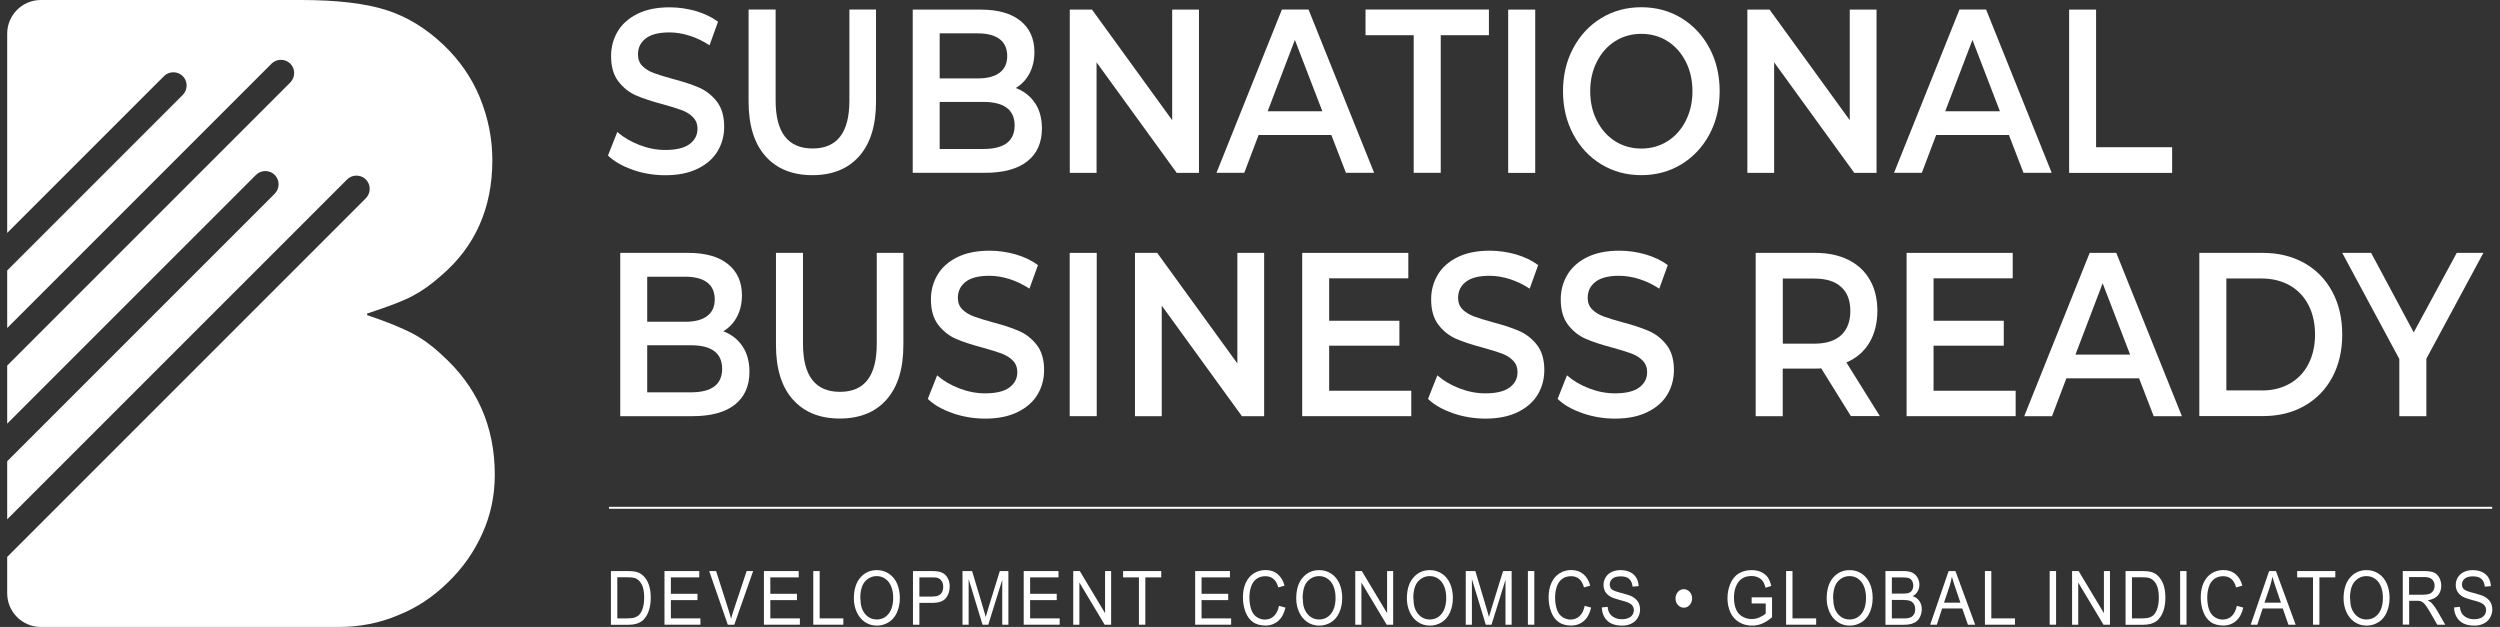
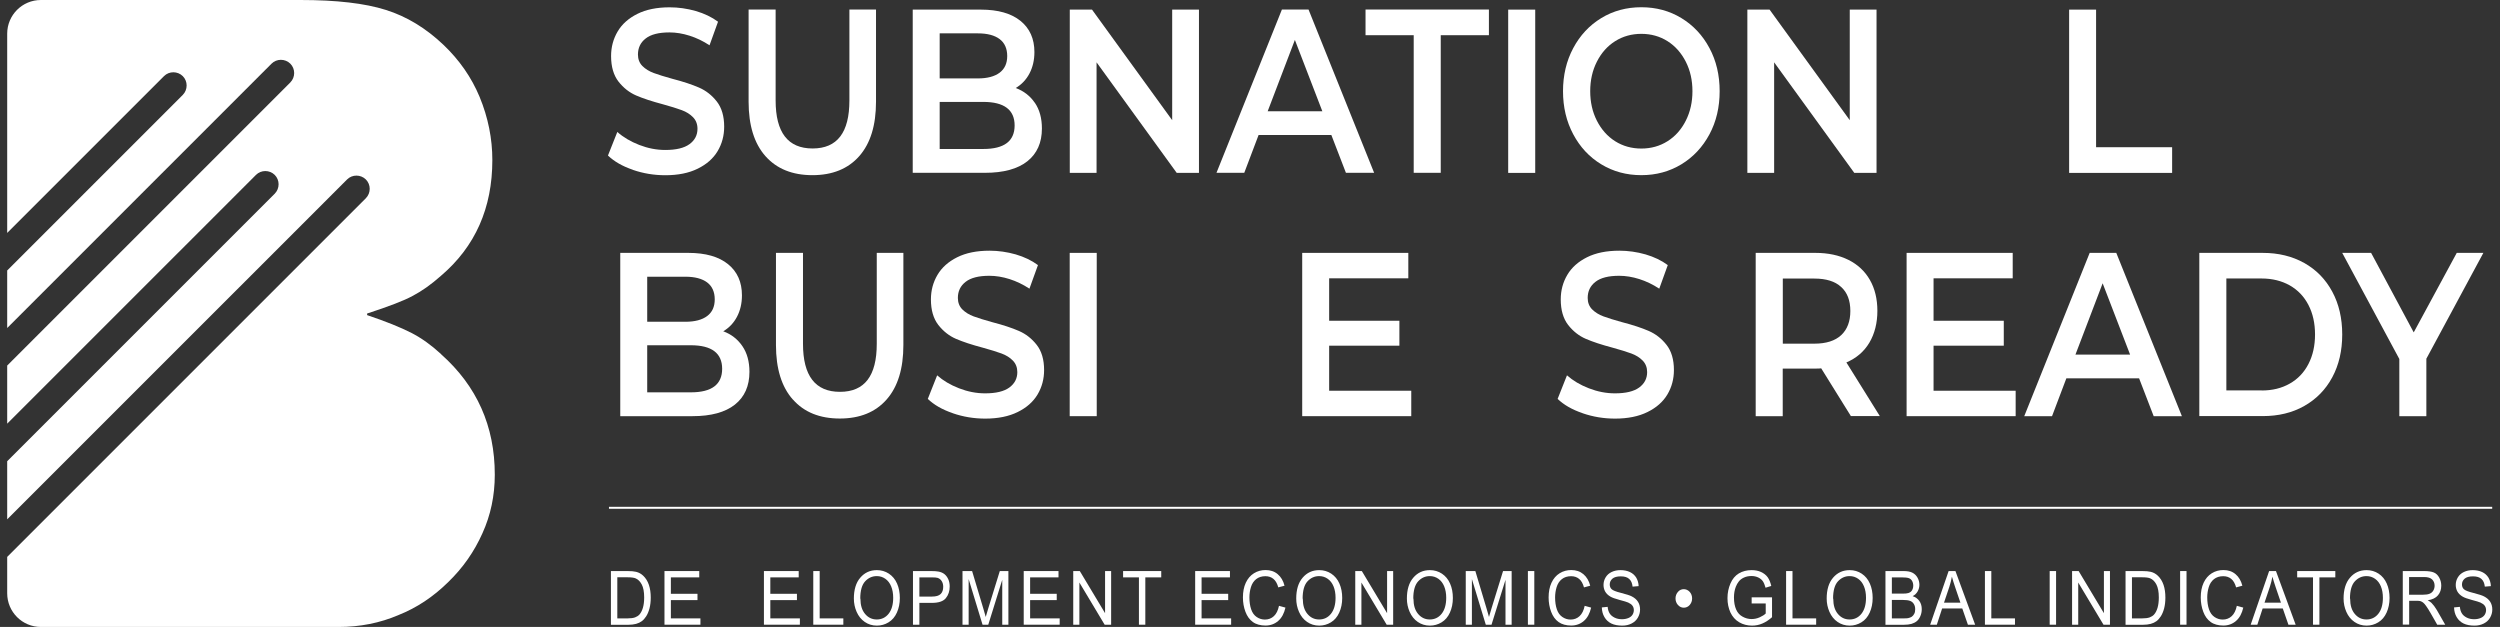
<svg xmlns="http://www.w3.org/2000/svg" width="319" height="80" viewBox="0 0 319 80" fill="none">
  <rect x="0" y="0" width="319" height="80" fill="#333333" stroke="none" />
  <path d="M80.746 21.662C79.414 21.21 78.361 20.598 77.576 19.846L78.769 16.837C79.532 17.514 80.467 18.062 81.563 18.492C82.67 18.922 83.777 19.136 84.894 19.136C86.269 19.136 87.301 18.889 87.978 18.395C88.655 17.901 88.999 17.245 88.999 16.429C88.999 15.838 88.805 15.343 88.429 14.956C88.053 14.57 87.57 14.269 86.989 14.054C86.409 13.839 85.614 13.592 84.604 13.312C83.186 12.936 82.046 12.56 81.176 12.184C80.306 11.808 79.554 11.217 78.92 10.411C78.296 9.605 77.974 8.52 77.974 7.155C77.974 6.005 78.253 4.963 78.812 4.018C79.371 3.072 80.209 2.331 81.327 1.772C82.444 1.213 83.82 0.934 85.442 0.934C86.57 0.934 87.688 1.095 88.784 1.406C89.88 1.729 90.826 2.18 91.621 2.771L90.535 5.78C89.719 5.243 88.87 4.834 87.989 4.555C87.108 4.275 86.248 4.136 85.421 4.136C84.056 4.136 83.046 4.394 82.39 4.909C81.724 5.425 81.402 6.113 81.402 6.962C81.402 7.553 81.595 8.047 81.971 8.423C82.347 8.799 82.831 9.1 83.411 9.315C83.992 9.53 84.787 9.777 85.797 10.056C87.172 10.411 88.3 10.787 89.192 11.174C90.084 11.561 90.836 12.152 91.46 12.947C92.083 13.742 92.405 14.817 92.405 16.16C92.405 17.31 92.126 18.352 91.567 19.287C91.008 20.222 90.17 20.963 89.031 21.522C87.903 22.081 86.527 22.36 84.894 22.36C83.465 22.36 82.079 22.134 80.746 21.672V21.662Z" fill="white" />
  <path d="M97.67 19.923C96.241 18.311 95.521 15.99 95.521 12.97V1.215H98.97V12.82C98.97 16.903 100.539 18.945 103.688 18.945C106.836 18.945 108.383 16.903 108.383 12.82V1.215H111.779V12.97C111.779 15.99 111.07 18.3 109.641 19.923C108.222 21.535 106.223 22.351 103.666 22.351C101.109 22.351 99.11 21.545 97.67 19.923Z" fill="white" />
  <path d="M132.045 13.111C132.647 13.992 132.948 15.088 132.948 16.399C132.948 18.204 132.324 19.601 131.089 20.579C129.853 21.557 128.048 22.051 125.684 22.051H116.464V1.227H125.157C127.349 1.227 129.036 1.71 130.218 2.666C131.4 3.623 131.991 4.955 131.991 6.642C131.991 7.674 131.776 8.587 131.357 9.382C130.938 10.178 130.347 10.79 129.606 11.231C130.627 11.607 131.443 12.241 132.045 13.122V13.111ZM119.903 4.257V10.006H124.781C125.985 10.006 126.909 9.758 127.553 9.275C128.198 8.791 128.521 8.082 128.521 7.147C128.521 6.212 128.198 5.471 127.553 4.987C126.909 4.504 125.985 4.257 124.781 4.257H119.903ZM129.466 16.012C129.466 14.014 128.134 13.004 125.469 13.004H119.903V19.01H125.469C128.134 19.01 129.466 18.011 129.466 16.002V16.012Z" fill="white" />
  <path d="M152.988 1.227V22.062H150.151L139.921 7.953V22.062H136.504V1.227H139.341L149.571 15.335V1.227H152.988Z" fill="white" />
  <path d="M169.869 17.226H160.596L158.769 22.05H155.223L163.572 1.215H166.968L175.339 22.05H171.739L169.88 17.226H169.869ZM168.73 14.195L165.227 5.094L161.756 14.195H168.73Z" fill="white" />
  <path d="M180.389 4.492H174.242V1.215H189.985V4.492H183.838V22.05H180.389V4.492Z" fill="white" />
  <path d="M192.445 1.227H195.894V22.062H192.445V1.227Z" fill="white" />
  <path d="M204.319 20.964C202.793 20.04 201.611 18.761 200.741 17.128C199.87 15.495 199.441 13.657 199.441 11.637C199.441 9.617 199.87 7.779 200.741 6.146C201.611 4.513 202.804 3.234 204.319 2.31C205.834 1.386 207.543 0.924 209.434 0.924C211.325 0.924 213.034 1.386 214.549 2.31C216.064 3.234 217.257 4.502 218.127 6.135C218.997 7.758 219.427 9.595 219.427 11.637C219.427 13.679 218.997 15.516 218.127 17.139C217.257 18.761 216.064 20.04 214.549 20.964C213.023 21.888 211.325 22.35 209.434 22.35C207.543 22.35 205.834 21.888 204.319 20.964ZM212.776 18.02C213.764 17.397 214.538 16.526 215.108 15.398C215.677 14.27 215.956 13.023 215.956 11.637C215.956 10.251 215.677 8.994 215.108 7.876C214.538 6.759 213.764 5.877 212.776 5.254C211.787 4.631 210.67 4.319 209.434 4.319C208.198 4.319 207.081 4.631 206.092 5.254C205.104 5.877 204.33 6.748 203.76 7.876C203.191 8.994 202.911 10.251 202.911 11.637C202.911 13.023 203.191 14.28 203.76 15.398C204.33 16.515 205.104 17.397 206.092 18.02C207.081 18.643 208.198 18.955 209.434 18.955C210.67 18.955 211.787 18.643 212.776 18.02Z" fill="white" />
  <path d="M239.446 1.227V22.062H236.609L226.38 7.953V22.062H222.963V1.227H225.799L236.029 15.335V1.227H239.446Z" fill="white" />
-   <path d="M256.327 17.226H247.054L245.227 22.05H241.681L250.03 1.215H253.426L261.796 22.05H258.197L256.338 17.226H256.327ZM255.188 14.195L251.685 5.094L248.214 14.195H255.188Z" fill="white" />
  <path d="M264.01 1.227H267.46V18.785H277.163V22.062H264.021V1.227H264.01Z" fill="white" />
  <path d="M94.726 44.163C95.328 45.044 95.629 46.14 95.629 47.451C95.629 49.256 95.005 50.653 93.77 51.631C92.534 52.609 90.729 53.103 88.365 53.103H79.145V32.268H87.838C90.03 32.268 91.717 32.751 92.899 33.708C94.081 34.664 94.672 35.996 94.672 37.683C94.672 38.715 94.457 39.628 94.038 40.423C93.619 41.219 93.028 41.831 92.287 42.272C93.308 42.648 94.124 43.282 94.726 44.163ZM82.584 35.309V41.057H87.462C88.665 41.057 89.59 40.81 90.234 40.327C90.879 39.843 91.201 39.134 91.201 38.199C91.201 37.264 90.879 36.523 90.234 36.039C89.59 35.556 88.665 35.309 87.462 35.309H82.584ZM92.147 47.064C92.147 45.065 90.815 44.055 88.15 44.055H82.584V50.062H88.15C90.815 50.062 92.147 49.063 92.147 47.053V47.064Z" fill="white" />
  <path d="M101.162 50.975C99.733 49.364 99.013 47.043 99.013 44.023V32.268H102.462V43.873C102.462 47.956 104.031 49.998 107.18 49.998C110.328 49.998 111.875 47.956 111.875 43.873V32.268H115.271V44.023C115.271 47.043 114.562 49.353 113.133 50.975C111.704 52.598 109.716 53.404 107.158 53.404C104.601 53.404 102.602 52.598 101.173 50.975H101.162Z" fill="white" />
  <path d="M121.558 52.716C120.225 52.265 119.172 51.653 118.388 50.9L119.58 47.892C120.343 48.569 121.267 49.117 122.374 49.546C123.481 49.976 124.588 50.191 125.705 50.191C127.081 50.191 128.112 49.944 128.789 49.45C129.466 48.955 129.81 48.3 129.81 47.483C129.81 46.892 129.617 46.398 129.241 46.011C128.865 45.624 128.381 45.323 127.801 45.108C127.22 44.894 126.425 44.646 125.415 44.367C123.997 43.991 122.858 43.615 121.987 43.239C121.117 42.863 120.365 42.272 119.731 41.466C119.108 40.66 118.785 39.575 118.785 38.21C118.785 37.06 119.065 36.018 119.623 35.072C120.182 34.127 121.02 33.385 122.138 32.826C123.255 32.268 124.631 31.988 126.264 31.988C127.392 31.988 128.51 32.15 129.606 32.461C130.702 32.783 131.648 33.235 132.443 33.826L131.357 36.834C130.541 36.297 129.692 35.889 128.811 35.609C127.93 35.33 127.07 35.19 126.243 35.19C124.878 35.19 123.868 35.448 123.212 35.964C122.546 36.48 122.224 37.168 122.224 38.017C122.224 38.608 122.417 39.102 122.793 39.478C123.169 39.854 123.653 40.155 124.233 40.37C124.813 40.585 125.609 40.832 126.619 41.111C127.994 41.466 129.122 41.842 130.014 42.229C130.906 42.616 131.658 43.207 132.282 44.002C132.905 44.797 133.227 45.871 133.227 47.215C133.227 48.364 132.948 49.407 132.389 50.342C131.83 51.276 130.992 52.018 129.853 52.577C128.725 53.135 127.339 53.415 125.716 53.415C124.287 53.415 122.901 53.189 121.568 52.727L121.558 52.716Z" fill="white" />
  <path d="M136.494 32.268H139.943V53.103H136.494V32.268Z" fill="white" />
-   <path d="M161.305 32.268V53.103H158.468L148.238 38.994V53.103H144.821V32.268H147.658L157.888 46.376V32.268H161.305Z" fill="white" />
  <path d="M180.077 49.858V53.103H166.162V32.268H179.701V35.513H169.6V40.928H178.562V44.109H169.6V49.858H180.067H180.077Z" fill="white" />
-   <path d="M185.386 52.716C184.053 52.265 183 51.653 182.216 50.9L183.409 47.892C184.171 48.569 185.096 49.117 186.202 49.546C187.309 49.976 188.416 50.191 189.533 50.191C190.909 50.191 191.94 49.944 192.617 49.45C193.294 48.955 193.638 48.3 193.638 47.483C193.638 46.892 193.445 46.398 193.069 46.011C192.693 45.624 192.209 45.323 191.629 45.108C191.049 44.894 190.253 44.646 189.243 44.367C187.825 43.991 186.686 43.615 185.816 43.239C184.945 42.863 184.193 42.272 183.559 41.466C182.936 40.66 182.613 39.575 182.613 38.21C182.613 37.06 182.893 36.018 183.452 35.072C184.01 34.127 184.848 33.385 185.966 32.826C187.084 32.268 188.459 31.988 190.092 31.988C191.221 31.988 192.338 32.15 193.434 32.461C194.53 32.783 195.476 33.235 196.271 33.826L195.186 36.834C194.369 36.297 193.52 35.889 192.639 35.609C191.758 35.33 190.898 35.19 190.071 35.19C188.706 35.19 187.696 35.448 187.041 35.964C186.374 36.48 186.052 37.168 186.052 38.017C186.052 38.608 186.245 39.102 186.621 39.478C186.998 39.854 187.481 40.155 188.061 40.37C188.642 40.585 189.437 40.832 190.447 41.111C191.822 41.466 192.951 41.842 193.842 42.229C194.734 42.616 195.486 43.207 196.11 44.002C196.733 44.797 197.055 45.871 197.055 47.215C197.055 48.364 196.776 49.407 196.217 50.342C195.658 51.276 194.82 52.018 193.681 52.577C192.553 53.135 191.167 53.415 189.544 53.415C188.115 53.415 186.729 53.189 185.396 52.727L185.386 52.716Z" fill="white" />
  <path d="M201.923 52.716C200.59 52.265 199.537 51.653 198.753 50.9L199.946 47.892C200.709 48.569 201.633 49.117 202.739 49.546C203.846 49.976 204.953 50.191 206.071 50.191C207.446 50.191 208.478 49.944 209.155 49.45C209.831 48.955 210.175 48.3 210.175 47.483C210.175 46.892 209.982 46.398 209.606 46.011C209.23 45.624 208.746 45.323 208.166 45.108C207.586 44.894 206.791 44.646 205.78 44.367C204.362 43.991 203.223 43.615 202.353 43.239C201.482 42.863 200.73 42.272 200.096 41.466C199.473 40.66 199.151 39.575 199.151 38.21C199.151 37.06 199.43 36.018 199.989 35.072C200.547 34.127 201.386 33.385 202.503 32.826C203.621 32.268 204.996 31.988 206.629 31.988C207.758 31.988 208.875 32.15 209.971 32.461C211.067 32.783 212.013 33.235 212.808 33.826L211.723 36.834C210.906 36.297 210.057 35.889 209.176 35.609C208.295 35.33 207.435 35.19 206.608 35.19C205.243 35.19 204.233 35.448 203.578 35.964C202.911 36.48 202.589 37.168 202.589 38.017C202.589 38.608 202.782 39.102 203.159 39.478C203.535 39.854 204.018 40.155 204.598 40.37C205.179 40.585 205.974 40.832 206.984 41.111C208.359 41.466 209.488 41.842 210.38 42.229C211.271 42.616 212.024 43.207 212.647 44.002C213.27 44.797 213.592 45.871 213.592 47.215C213.592 48.364 213.313 49.407 212.754 50.342C212.196 51.276 211.357 52.018 210.218 52.577C209.09 53.135 207.704 53.415 206.081 53.415C204.652 53.415 203.266 53.189 201.934 52.727L201.923 52.716Z" fill="white" />
  <path d="M236.179 53.103L232.386 47C232.225 47.021 231.989 47.032 231.666 47.032H227.476V53.103H224.026V32.268H231.656C233.267 32.268 234.664 32.568 235.857 33.159C237.05 33.751 237.963 34.61 238.597 35.717C239.231 36.824 239.554 38.145 239.554 39.671C239.554 41.197 239.21 42.583 238.533 43.722C237.856 44.861 236.878 45.699 235.599 46.247L239.865 53.092H236.158L236.179 53.103ZM234.933 36.62C234.159 35.9 233.02 35.545 231.516 35.545H227.486V43.851H231.516C233.02 43.851 234.159 43.486 234.933 42.766C235.707 42.046 236.104 41.014 236.104 39.682C236.104 38.349 235.717 37.329 234.933 36.62Z" fill="white" />
  <path d="M257.197 49.858V53.103H243.282V32.268H256.821V35.513H246.721V40.928H255.682V44.109H246.721V49.858H257.187H257.197Z" fill="white" />
  <path d="M272.94 48.278H263.666L261.84 53.103H258.294L266.643 32.268H270.038L278.409 53.103H274.809L272.95 48.278H272.94ZM271.801 45.248L268.298 36.147L264.827 45.248H271.801Z" fill="white" />
  <path d="M280.633 32.269H288.746C290.723 32.269 292.486 32.698 294.022 33.558C295.559 34.418 296.751 35.643 297.6 37.222C298.449 38.802 298.868 40.618 298.868 42.681C298.868 44.744 298.449 46.56 297.6 48.14C296.751 49.719 295.559 50.933 294.022 51.804C292.486 52.674 290.723 53.093 288.746 53.093H280.633V32.258V32.269ZM288.585 49.827C289.95 49.827 291.142 49.536 292.174 48.946C293.205 48.365 294.001 47.527 294.559 46.442C295.118 45.356 295.398 44.11 295.398 42.681C295.398 41.252 295.118 39.995 294.559 38.92C294.001 37.835 293.205 37.007 292.174 36.416C291.142 35.836 289.939 35.535 288.585 35.535H284.083V49.816H288.585V49.827Z" fill="white" />
  <path d="M309.603 45.753V53.103H306.154V45.807L298.868 32.268H302.554L307.991 42.411L313.482 32.268H316.878L309.614 45.753H309.603Z" fill="white" />
  <path d="M77.953 79.712V72.867H80.07C80.542 72.867 80.908 72.899 81.165 72.964C81.52 73.05 81.821 73.222 82.068 73.458C82.391 73.759 82.638 74.157 82.799 74.629C82.96 75.102 83.035 75.65 83.035 76.252C83.035 76.768 82.981 77.23 82.874 77.638C82.767 78.036 82.627 78.369 82.455 78.638C82.283 78.906 82.1 79.11 81.896 79.261C81.692 79.411 81.445 79.529 81.165 79.605C80.875 79.68 80.553 79.723 80.177 79.723H77.963L77.953 79.712ZM78.769 78.906H80.08C80.489 78.906 80.8 78.863 81.037 78.777C81.262 78.691 81.445 78.573 81.585 78.423C81.778 78.208 81.928 77.918 82.036 77.552C82.143 77.187 82.197 76.746 82.197 76.231C82.197 75.511 82.09 74.963 81.885 74.576C81.681 74.189 81.413 73.931 81.112 73.802C80.897 73.705 80.542 73.662 80.059 73.662H78.769V78.895V78.906Z" fill="white" />
  <path d="M84.787 79.712V72.867H89.225V73.673H85.603V75.769H88.999V76.574H85.603V78.906H89.375V79.712H84.797H84.787Z" fill="white" />
-   <path d="M92.867 79.712L90.492 72.867H91.374L92.964 77.842C93.093 78.24 93.2 78.616 93.286 78.96C93.383 78.584 93.49 78.208 93.619 77.842L95.274 72.867H96.102L93.695 79.712H92.856H92.867Z" fill="white" />
  <path d="M97.477 79.712V72.867H101.914V73.673H98.293V75.769H101.689V76.574H98.293V78.906H102.065V79.712H97.487H97.477Z" fill="white" />
  <path d="M103.774 79.712V72.867H104.59V78.906H107.61V79.712H103.774Z" fill="white" />
  <path d="M108.953 76.38C108.953 75.241 109.222 74.349 109.77 73.715C110.318 73.07 111.027 72.748 111.887 72.748C112.456 72.748 112.961 72.898 113.423 73.199C113.875 73.5 114.229 73.919 114.466 74.467C114.702 75.005 114.82 75.617 114.82 76.305C114.82 76.993 114.691 77.616 114.444 78.164C114.197 78.712 113.842 79.131 113.38 79.41C112.918 79.69 112.424 79.829 111.887 79.829C111.306 79.829 110.791 79.668 110.339 79.356C109.888 79.045 109.544 78.615 109.308 78.078C109.071 77.54 108.953 76.971 108.953 76.369V76.38ZM109.791 76.391C109.791 77.218 109.985 77.863 110.382 78.336C110.78 78.808 111.274 79.045 111.876 79.045C112.478 79.045 112.993 78.808 113.38 78.325C113.767 77.841 113.971 77.164 113.971 76.283C113.971 75.725 113.885 75.241 113.713 74.822C113.541 74.403 113.294 74.081 112.972 73.855C112.65 73.629 112.284 73.511 111.876 73.511C111.296 73.511 110.801 73.737 110.393 74.177C109.985 74.618 109.77 75.348 109.77 76.38L109.791 76.391Z" fill="white" />
  <path d="M116.496 79.712V72.867H118.806C119.215 72.867 119.526 72.889 119.741 72.932C120.042 72.985 120.3 73.093 120.504 73.254C120.708 73.415 120.87 73.63 120.998 73.909C121.127 74.189 121.181 74.501 121.181 74.844C121.181 75.425 121.02 75.919 120.687 76.327C120.354 76.736 119.752 76.929 118.882 76.929H117.313V79.712H116.496ZM117.313 76.123H118.903C119.43 76.123 119.806 76.016 120.021 75.801C120.246 75.586 120.354 75.274 120.354 74.877C120.354 74.587 120.289 74.35 120.16 74.146C120.031 73.942 119.859 73.813 119.645 73.738C119.505 73.695 119.258 73.673 118.882 73.673H117.313V76.123Z" fill="white" />
  <path d="M122.815 79.712V72.867H124.04L125.49 77.713C125.619 78.165 125.727 78.498 125.78 78.724C125.856 78.476 125.963 78.111 126.103 77.627L127.575 72.867H128.671V79.712H127.887V73.985L126.103 79.712H125.372L123.599 73.888V79.712H122.815Z" fill="white" />
  <path d="M130.627 79.712V72.867H135.065V73.673H131.443V75.769H134.839V76.574H131.443V78.906H135.215V79.712H130.637H130.627Z" fill="white" />
  <path d="M136.945 79.712V72.867H137.783L141.007 78.24V72.867H141.781V79.712H140.953L137.729 74.329V79.712H136.956H136.945Z" fill="white" />
  <path d="M145.327 79.712V73.673H143.307V72.867H148.174V73.673H146.143V79.712H145.327Z" fill="white" />
  <path d="M152.504 79.712V72.867H156.942V73.673H153.321V75.769H156.717V76.574H153.321V78.906H157.093V79.712H152.515H152.504Z" fill="white" />
  <path d="M163.207 77.305L164.024 77.531C163.852 78.272 163.551 78.842 163.1 79.228C162.659 79.615 162.111 79.82 161.477 79.82C160.843 79.82 160.273 79.669 159.865 79.368C159.446 79.067 159.134 78.638 158.92 78.068C158.705 77.499 158.597 76.886 158.597 76.231C158.597 75.521 158.715 74.898 158.963 74.361C159.21 73.834 159.554 73.426 160.005 73.147C160.456 72.867 160.95 72.738 161.488 72.738C162.1 72.738 162.616 72.91 163.035 73.265C163.454 73.619 163.744 74.103 163.905 74.737L163.11 74.952C162.971 74.458 162.766 74.092 162.487 73.867C162.218 73.641 161.875 73.523 161.466 73.523C160.993 73.523 160.596 73.652 160.284 73.899C159.973 74.146 159.747 74.49 159.618 74.92C159.489 75.349 159.425 75.779 159.425 76.231C159.425 76.811 159.5 77.316 159.65 77.756C159.801 78.197 160.037 78.519 160.359 78.734C160.682 78.949 161.026 79.057 161.402 79.057C161.853 79.057 162.24 78.906 162.551 78.616C162.863 78.326 163.078 77.885 163.196 77.316L163.207 77.305Z" fill="white" />
  <path d="M165.399 76.38C165.399 75.241 165.668 74.349 166.216 73.715C166.764 73.07 167.473 72.748 168.332 72.748C168.902 72.748 169.407 72.898 169.869 73.199C170.32 73.5 170.675 73.919 170.911 74.467C171.148 75.005 171.266 75.617 171.266 76.305C171.266 76.993 171.137 77.616 170.89 78.164C170.643 78.712 170.288 79.131 169.826 79.41C169.364 79.69 168.87 79.829 168.332 79.829C167.752 79.829 167.236 79.668 166.785 79.356C166.334 79.045 165.99 78.615 165.754 78.078C165.517 77.54 165.399 76.971 165.399 76.369V76.38ZM166.237 76.391C166.237 77.218 166.43 77.863 166.828 78.336C167.226 78.808 167.72 79.045 168.322 79.045C168.923 79.045 169.439 78.808 169.826 78.325C170.213 77.841 170.417 77.164 170.417 76.283C170.417 75.725 170.331 75.241 170.159 74.822C169.987 74.403 169.74 74.081 169.418 73.855C169.095 73.629 168.73 73.511 168.322 73.511C167.741 73.511 167.247 73.737 166.839 74.177C166.431 74.618 166.216 75.348 166.216 76.38L166.237 76.391Z" fill="white" />
  <path d="M172.931 79.712V72.867H173.77L176.993 78.24V72.867H177.767V79.712H176.939L173.716 74.329V79.712H172.942H172.931Z" fill="white" />
  <path d="M179.519 76.38C179.519 75.241 179.787 74.349 180.335 73.715C180.883 73.07 181.593 72.748 182.452 72.748C183.022 72.748 183.527 72.898 183.989 73.199C184.44 73.5 184.795 73.919 185.031 74.467C185.268 75.005 185.386 75.617 185.386 76.305C185.386 76.993 185.257 77.616 185.01 78.164C184.763 78.712 184.408 79.131 183.946 79.41C183.484 79.69 182.99 79.829 182.452 79.829C181.872 79.829 181.356 79.668 180.905 79.356C180.454 79.045 180.11 78.615 179.873 78.078C179.637 77.54 179.519 76.971 179.519 76.369V76.38ZM180.357 76.391C180.357 77.218 180.55 77.863 180.948 78.336C181.346 78.808 181.84 79.045 182.442 79.045C183.043 79.045 183.559 78.808 183.946 78.325C184.333 77.841 184.537 77.164 184.537 76.283C184.537 75.725 184.451 75.241 184.279 74.822C184.107 74.403 183.86 74.081 183.538 73.855C183.215 73.629 182.85 73.511 182.442 73.511C181.861 73.511 181.367 73.737 180.959 74.177C180.55 74.618 180.335 75.348 180.335 76.38L180.357 76.391Z" fill="white" />
  <path d="M187.03 79.712V72.867H188.255L189.705 77.713C189.834 78.165 189.942 78.498 189.995 78.724C190.071 78.476 190.178 78.111 190.318 77.627L191.79 72.867H192.886V79.712H192.101V73.985L190.318 79.712H189.587L187.814 73.888V79.712H187.03Z" fill="white" />
  <path d="M194.96 79.712V72.867H195.777V79.712H194.96Z" fill="white" />
  <path d="M202.213 77.305L203.03 77.531C202.858 78.272 202.557 78.842 202.106 79.228C201.665 79.615 201.117 79.82 200.483 79.82C199.849 79.82 199.28 79.669 198.871 79.368C198.452 79.067 198.141 78.638 197.926 78.068C197.711 77.499 197.603 76.886 197.603 76.231C197.603 75.521 197.721 74.898 197.969 74.361C198.216 73.834 198.56 73.426 199.011 73.147C199.462 72.867 199.957 72.738 200.494 72.738C201.106 72.738 201.622 72.91 202.041 73.265C202.46 73.619 202.75 74.103 202.912 74.737L202.116 74.952C201.977 74.458 201.773 74.092 201.493 73.867C201.225 73.641 200.881 73.523 200.472 73.523C200 73.523 199.602 73.652 199.29 73.899C198.979 74.146 198.753 74.49 198.624 74.92C198.495 75.349 198.431 75.779 198.431 76.231C198.431 76.811 198.506 77.316 198.656 77.756C198.807 78.197 199.043 78.519 199.366 78.734C199.688 78.949 200.032 79.057 200.408 79.057C200.859 79.057 201.246 78.906 201.558 78.616C201.869 78.326 202.084 77.885 202.202 77.316L202.213 77.305Z" fill="white" />
  <path d="M204.373 77.508L205.135 77.433C205.168 77.777 205.254 78.056 205.393 78.271C205.522 78.486 205.737 78.669 206.017 78.808C206.296 78.948 206.608 79.013 206.962 79.013C207.274 79.013 207.542 78.959 207.779 78.862C208.015 78.766 208.198 78.615 208.305 78.443C208.413 78.271 208.477 78.067 208.477 77.852C208.477 77.637 208.424 77.455 208.305 77.293C208.198 77.132 208.005 77.003 207.757 76.885C207.596 76.81 207.231 76.702 206.661 76.552C206.103 76.401 205.705 76.262 205.479 76.122C205.189 75.95 204.964 75.735 204.824 75.488C204.684 75.241 204.609 74.951 204.609 74.639C204.609 74.295 204.695 73.973 204.878 73.672C205.06 73.371 205.307 73.146 205.651 72.984C205.995 72.823 206.36 72.748 206.78 72.748C207.231 72.748 207.639 72.834 207.983 72.995C208.327 73.156 208.596 73.403 208.789 73.715C208.972 74.037 209.079 74.392 209.09 74.79L208.316 74.854C208.273 74.424 208.133 74.091 207.886 73.876C207.65 73.651 207.285 73.543 206.812 73.543C206.339 73.543 205.963 73.64 205.737 73.844C205.512 74.048 205.404 74.285 205.404 74.575C205.404 74.822 205.479 75.026 205.641 75.177C205.802 75.338 206.21 75.499 206.866 75.66C207.521 75.832 207.983 75.972 208.219 76.101C208.574 76.283 208.843 76.52 209.015 76.799C209.187 77.079 209.272 77.401 209.272 77.777C209.272 78.153 209.176 78.486 208.993 78.808C208.81 79.131 208.542 79.378 208.187 79.561C207.833 79.743 207.446 79.829 207.005 79.829C206.446 79.829 205.984 79.743 205.608 79.561C205.232 79.378 204.942 79.109 204.727 78.744C204.512 78.379 204.405 77.97 204.394 77.508H204.373Z" fill="white" />
  <path d="M213.796 76.36C213.796 76.037 213.904 75.758 214.108 75.522C214.312 75.285 214.57 75.178 214.849 75.178C215.129 75.178 215.397 75.296 215.602 75.522C215.806 75.747 215.913 76.027 215.913 76.36C215.913 76.693 215.806 76.962 215.602 77.198C215.397 77.434 215.14 77.542 214.849 77.542C214.559 77.542 214.312 77.424 214.108 77.198C213.904 76.972 213.796 76.682 213.796 76.36Z" fill="white" />
  <path d="M223.511 77.025V76.219H226.111V78.755C225.714 79.109 225.305 79.378 224.875 79.561C224.456 79.743 224.016 79.829 223.564 79.829C222.963 79.829 222.415 79.69 221.92 79.4C221.426 79.109 221.061 78.69 220.803 78.153C220.556 77.605 220.427 77.003 220.427 76.326C220.427 75.649 220.556 75.037 220.803 74.457C221.05 73.876 221.415 73.447 221.877 73.167C222.35 72.888 222.887 72.748 223.5 72.748C223.941 72.748 224.349 72.823 224.703 72.984C225.058 73.146 225.348 73.371 225.552 73.651C225.757 73.941 225.907 74.306 226.014 74.768L225.284 74.994C225.187 74.65 225.08 74.371 224.94 74.166C224.8 73.962 224.607 73.812 224.349 73.683C224.091 73.565 223.812 73.5 223.5 73.5C223.124 73.5 222.812 73.565 222.533 73.694C222.253 73.823 222.039 73.984 221.877 74.188C221.716 74.392 221.587 74.618 221.491 74.865C221.329 75.284 221.254 75.746 221.254 76.24C221.254 76.853 221.351 77.358 221.534 77.777C221.716 78.196 221.996 78.497 222.361 78.69C222.726 78.894 223.102 78.991 223.511 78.991C223.865 78.991 224.209 78.916 224.542 78.766C224.875 78.615 225.133 78.454 225.305 78.282V77.003H223.5L223.511 77.025Z" fill="white" />
  <path d="M227.906 79.712V72.867H228.722V78.906H231.742V79.712H227.906Z" fill="white" />
  <path d="M233.085 76.38C233.085 75.241 233.353 74.349 233.901 73.715C234.449 73.07 235.159 72.748 236.018 72.748C236.588 72.748 237.093 72.898 237.555 73.199C238.006 73.5 238.361 73.919 238.597 74.467C238.834 75.005 238.952 75.617 238.952 76.305C238.952 76.993 238.823 77.616 238.576 78.164C238.329 78.712 237.974 79.131 237.512 79.41C237.05 79.69 236.555 79.829 236.018 79.829C235.438 79.829 234.922 79.668 234.471 79.356C234.02 79.045 233.676 78.615 233.439 78.078C233.203 77.54 233.085 76.971 233.085 76.369V76.38ZM233.923 76.391C233.923 77.218 234.116 77.863 234.514 78.336C234.911 78.808 235.406 79.045 236.007 79.045C236.609 79.045 237.125 78.808 237.512 78.325C237.899 77.841 238.103 77.164 238.103 76.283C238.103 75.725 238.017 75.241 237.845 74.822C237.673 74.403 237.426 74.081 237.104 73.855C236.781 73.629 236.416 73.511 236.007 73.511C235.427 73.511 234.933 73.737 234.525 74.177C234.116 74.618 233.901 75.348 233.901 76.38L233.923 76.391Z" fill="white" />
  <path d="M240.585 79.712V72.867H242.885C243.357 72.867 243.733 72.932 244.013 73.071C244.292 73.211 244.518 73.426 244.679 73.716C244.84 74.006 244.915 74.307 244.915 74.619C244.915 74.909 244.84 75.188 244.7 75.446C244.561 75.704 244.346 75.919 244.056 76.069C244.421 76.188 244.711 76.403 244.915 76.693C245.12 76.983 245.216 77.327 245.216 77.735C245.216 78.057 245.152 78.358 245.034 78.627C244.915 78.906 244.765 79.11 244.582 79.261C244.4 79.411 244.185 79.519 243.916 79.605C243.647 79.68 243.314 79.723 242.927 79.723H240.585V79.712ZM241.402 75.747H242.734C243.099 75.747 243.357 75.725 243.508 75.672C243.712 75.607 243.873 75.489 243.97 75.328C244.066 75.167 244.131 74.973 244.131 74.726C244.131 74.501 244.077 74.296 243.981 74.124C243.884 73.953 243.744 73.834 243.561 73.77C243.379 73.705 243.067 73.673 242.627 73.673H241.402V75.747ZM241.402 78.906H242.927C243.185 78.906 243.379 78.895 243.475 78.874C243.658 78.831 243.819 78.777 243.948 78.691C244.077 78.605 244.174 78.476 244.26 78.315C244.346 78.154 244.378 77.96 244.378 77.735C244.378 77.477 244.324 77.262 244.206 77.069C244.088 76.875 243.927 76.746 243.723 76.671C243.518 76.596 243.218 76.553 242.82 76.553H241.402V78.906Z" fill="white" />
  <path d="M246.291 79.712L248.644 72.867H249.514L252.029 79.712H251.105L250.385 77.638H247.817L247.14 79.712H246.28H246.291ZM248.064 76.897H250.148L249.504 75.005C249.31 74.425 249.16 73.953 249.063 73.587C248.988 74.028 248.87 74.457 248.73 74.898L248.053 76.907L248.064 76.897Z" fill="white" />
  <path d="M253.276 79.712V72.867H254.092V78.906H257.112V79.712H253.276Z" fill="white" />
  <path d="M261.539 79.712V72.867H262.355V79.712H261.539Z" fill="white" />
  <path d="M264.397 79.712V72.867H265.235L268.459 78.24V72.867H269.232V79.712H268.405L265.181 74.329V79.712H264.408H264.397Z" fill="white" />
  <path d="M271.22 79.712V72.867H273.337C273.81 72.867 274.175 72.899 274.433 72.964C274.788 73.05 275.089 73.222 275.336 73.458C275.658 73.759 275.905 74.157 276.067 74.629C276.228 75.102 276.303 75.65 276.303 76.252C276.303 76.768 276.249 77.23 276.142 77.638C276.034 78.036 275.895 78.369 275.723 78.638C275.551 78.906 275.368 79.11 275.164 79.261C274.96 79.411 274.713 79.529 274.433 79.605C274.143 79.68 273.821 79.723 273.445 79.723H271.231L271.22 79.712ZM272.037 78.906H273.348C273.756 78.906 274.068 78.863 274.304 78.777C274.53 78.691 274.713 78.573 274.852 78.423C275.046 78.208 275.196 77.918 275.304 77.552C275.411 77.187 275.465 76.746 275.465 76.231C275.465 75.511 275.357 74.963 275.153 74.576C274.949 74.189 274.681 73.931 274.38 73.802C274.165 73.705 273.81 73.662 273.327 73.662H272.037V78.895V78.906Z" fill="white" />
  <path d="M278.184 79.712V72.867H279V79.712H278.184Z" fill="white" />
  <path d="M285.426 77.305L286.243 77.531C286.071 78.272 285.77 78.842 285.319 79.228C284.878 79.615 284.33 79.82 283.696 79.82C283.062 79.82 282.492 79.669 282.084 79.368C281.665 79.067 281.353 78.638 281.139 78.068C280.924 77.499 280.816 76.886 280.816 76.231C280.816 75.521 280.934 74.898 281.182 74.361C281.429 73.834 281.773 73.426 282.224 73.147C282.675 72.867 283.169 72.738 283.707 72.738C284.319 72.738 284.835 72.91 285.254 73.265C285.673 73.619 285.963 74.103 286.124 74.737L285.329 74.952C285.19 74.458 284.985 74.092 284.706 73.867C284.437 73.641 284.094 73.523 283.685 73.523C283.212 73.523 282.815 73.652 282.503 73.899C282.192 74.146 281.966 74.49 281.837 74.92C281.708 75.349 281.644 75.779 281.644 76.231C281.644 76.811 281.719 77.316 281.869 77.756C282.02 78.197 282.256 78.519 282.578 78.734C282.901 78.949 283.245 79.057 283.621 79.057C284.072 79.057 284.459 78.906 284.77 78.616C285.082 78.326 285.297 77.885 285.415 77.316L285.426 77.305Z" fill="white" />
  <path d="M287.188 79.712L289.541 72.867H290.412L292.926 79.712H292.002L291.282 77.638H288.714L288.037 79.712H287.177H287.188ZM288.961 76.897H291.046L290.401 75.005C290.207 74.425 290.057 73.953 289.96 73.587C289.885 74.028 289.767 74.457 289.627 74.898L288.95 76.907L288.961 76.897Z" fill="white" />
  <path d="M295.14 79.712V73.673H293.12V72.867H297.987V73.673H295.956V79.712H295.14Z" fill="white" />
  <path d="M299.04 76.38C299.04 75.241 299.309 74.349 299.857 73.715C300.405 73.07 301.114 72.748 301.974 72.748C302.543 72.748 303.048 72.898 303.51 73.199C303.962 73.5 304.316 73.919 304.553 74.467C304.789 75.005 304.907 75.617 304.907 76.305C304.907 76.993 304.778 77.616 304.531 78.164C304.284 78.712 303.929 79.131 303.467 79.41C303.005 79.69 302.511 79.829 301.974 79.829C301.394 79.829 300.878 79.668 300.426 79.356C299.975 79.045 299.631 78.615 299.395 78.078C299.159 77.54 299.04 76.971 299.04 76.369V76.38ZM299.878 76.391C299.878 77.218 300.072 77.863 300.469 78.336C300.867 78.808 301.361 79.045 301.963 79.045C302.565 79.045 303.081 78.808 303.467 78.325C303.854 77.841 304.058 77.164 304.058 76.283C304.058 75.725 303.972 75.241 303.801 74.822C303.629 74.403 303.381 74.081 303.059 73.855C302.737 73.629 302.371 73.511 301.963 73.511C301.383 73.511 300.889 73.737 300.48 74.177C300.072 74.618 299.857 75.348 299.857 76.38L299.878 76.391Z" fill="white" />
-   <path d="M306.594 79.712V72.867H309.313C309.861 72.867 310.28 72.932 310.56 73.05C310.85 73.168 311.075 73.394 311.247 73.705C311.419 74.017 311.505 74.361 311.505 74.737C311.505 75.221 311.365 75.629 311.086 75.962C310.807 76.295 310.366 76.51 309.775 76.596C309.99 76.714 310.151 76.822 310.269 76.94C310.506 77.187 310.732 77.488 310.946 77.853L312.01 79.712H310.989L310.173 78.283C309.936 77.875 309.743 77.552 309.582 77.337C309.431 77.122 309.292 76.961 309.173 76.875C309.055 76.789 308.926 76.725 308.808 76.693C308.711 76.671 308.561 76.66 308.357 76.66H307.411V79.701H306.594V79.712ZM307.411 75.887H309.152C309.528 75.887 309.818 75.844 310.022 75.758C310.237 75.672 310.388 75.532 310.495 75.349C310.603 75.156 310.656 74.952 310.656 74.737C310.656 74.415 310.549 74.146 310.345 73.942C310.141 73.738 309.797 73.63 309.345 73.63H307.4V75.897L307.411 75.887Z" fill="white" />
+   <path d="M306.594 79.712V72.867H309.313C309.861 72.867 310.28 72.932 310.56 73.05C310.85 73.168 311.075 73.394 311.247 73.705C311.419 74.017 311.505 74.361 311.505 74.737C311.505 75.221 311.365 75.629 311.086 75.962C310.807 76.295 310.366 76.51 309.775 76.596C309.99 76.714 310.151 76.822 310.269 76.94C310.506 77.187 310.732 77.488 310.946 77.853L312.01 79.712H310.989L310.173 78.283C309.936 77.875 309.743 77.552 309.582 77.337C309.431 77.122 309.292 76.961 309.173 76.875C309.055 76.789 308.926 76.725 308.808 76.693C308.711 76.671 308.561 76.66 308.357 76.66H307.411V79.701H306.594V79.712ZM307.411 75.887H309.152C309.528 75.887 309.818 75.844 310.022 75.758C310.237 75.672 310.388 75.532 310.495 75.349C310.603 75.156 310.656 74.952 310.656 74.737C310.656 74.415 310.549 74.146 310.345 73.942C310.141 73.738 309.797 73.63 309.345 73.63H307.4V75.897Z" fill="white" />
  <path d="M313.117 77.508L313.88 77.433C313.912 77.777 313.998 78.056 314.138 78.271C314.267 78.486 314.482 78.669 314.761 78.808C315.04 78.948 315.352 79.013 315.707 79.013C316.018 79.013 316.287 78.959 316.523 78.862C316.76 78.766 316.942 78.615 317.05 78.443C317.157 78.271 317.222 78.067 317.222 77.852C317.222 77.637 317.168 77.455 317.05 77.293C316.942 77.132 316.749 77.003 316.502 76.885C316.341 76.81 315.975 76.702 315.406 76.552C314.847 76.401 314.449 76.262 314.224 76.122C313.934 75.95 313.708 75.735 313.568 75.488C313.429 75.241 313.353 74.951 313.353 74.639C313.353 74.295 313.439 73.973 313.622 73.672C313.805 73.371 314.052 73.146 314.396 72.984C314.74 72.823 315.105 72.748 315.524 72.748C315.975 72.748 316.384 72.834 316.727 72.995C317.071 73.156 317.34 73.403 317.533 73.715C317.716 74.037 317.823 74.392 317.834 74.79L317.061 74.854C317.018 74.424 316.878 74.091 316.631 73.876C316.394 73.651 316.029 73.543 315.556 73.543C315.083 73.543 314.707 73.64 314.482 73.844C314.256 74.048 314.148 74.285 314.148 74.575C314.148 74.822 314.224 75.026 314.385 75.177C314.546 75.338 314.954 75.499 315.61 75.66C316.265 75.832 316.727 75.972 316.964 76.101C317.318 76.283 317.587 76.52 317.759 76.799C317.931 77.079 318.017 77.401 318.017 77.777C318.017 78.153 317.92 78.486 317.738 78.808C317.555 79.131 317.286 79.378 316.932 79.561C316.577 79.743 316.19 79.829 315.75 79.829C315.191 79.829 314.729 79.743 314.353 79.561C313.977 79.378 313.686 79.109 313.472 78.744C313.257 78.379 313.149 77.97 313.138 77.508H313.117Z" fill="white" />
  <path d="M77.705 64.795H318.006" stroke="white" stroke-width="0.25" stroke-miterlimit="10" />
  <path d="M56.268 45.174C55.022 44.024 53.765 43.132 52.518 42.488C51.132 41.778 49.241 41.015 46.845 40.209V40.005C49.649 39.092 51.573 38.351 52.626 37.77C53.808 37.158 55.022 36.298 56.279 35.181C60.642 31.463 62.823 26.541 62.823 20.427C62.823 17.687 62.286 15.001 61.2 12.368C60.158 9.864 58.611 7.651 56.591 5.727C54.356 3.6 51.906 2.106 49.241 1.268C46.565 0.419 42.933 0 38.334 0H5.217C2.842 0 0.918 1.923 0.918 4.298V29.722L20.927 9.714C21.582 9.058 22.657 9.058 23.323 9.714C23.978 10.369 23.978 11.444 23.323 12.11L0.918 34.514V41.854L34.648 8.124C35.304 7.468 36.379 7.468 37.045 8.124C37.7 8.779 37.7 9.854 37.045 10.52L0.918 46.646V54.06L32.661 22.318C33.316 21.663 34.391 21.663 35.057 22.318C35.712 22.974 35.712 24.048 35.057 24.715L0.918 58.853V66.267L44.287 22.899C44.943 22.243 46.017 22.243 46.683 22.899C47.339 23.554 47.339 24.629 46.683 25.295L0.918 71.06V75.702C0.918 78.077 2.842 80 5.217 80H43.202C45.942 80 48.489 79.495 50.863 78.474C53.163 77.561 55.28 76.164 57.203 74.262C59.062 72.467 60.513 70.394 61.566 68.029C62.608 65.73 63.135 63.248 63.135 60.572C63.135 54.383 60.857 49.268 56.29 45.206" fill="white" />
</svg>